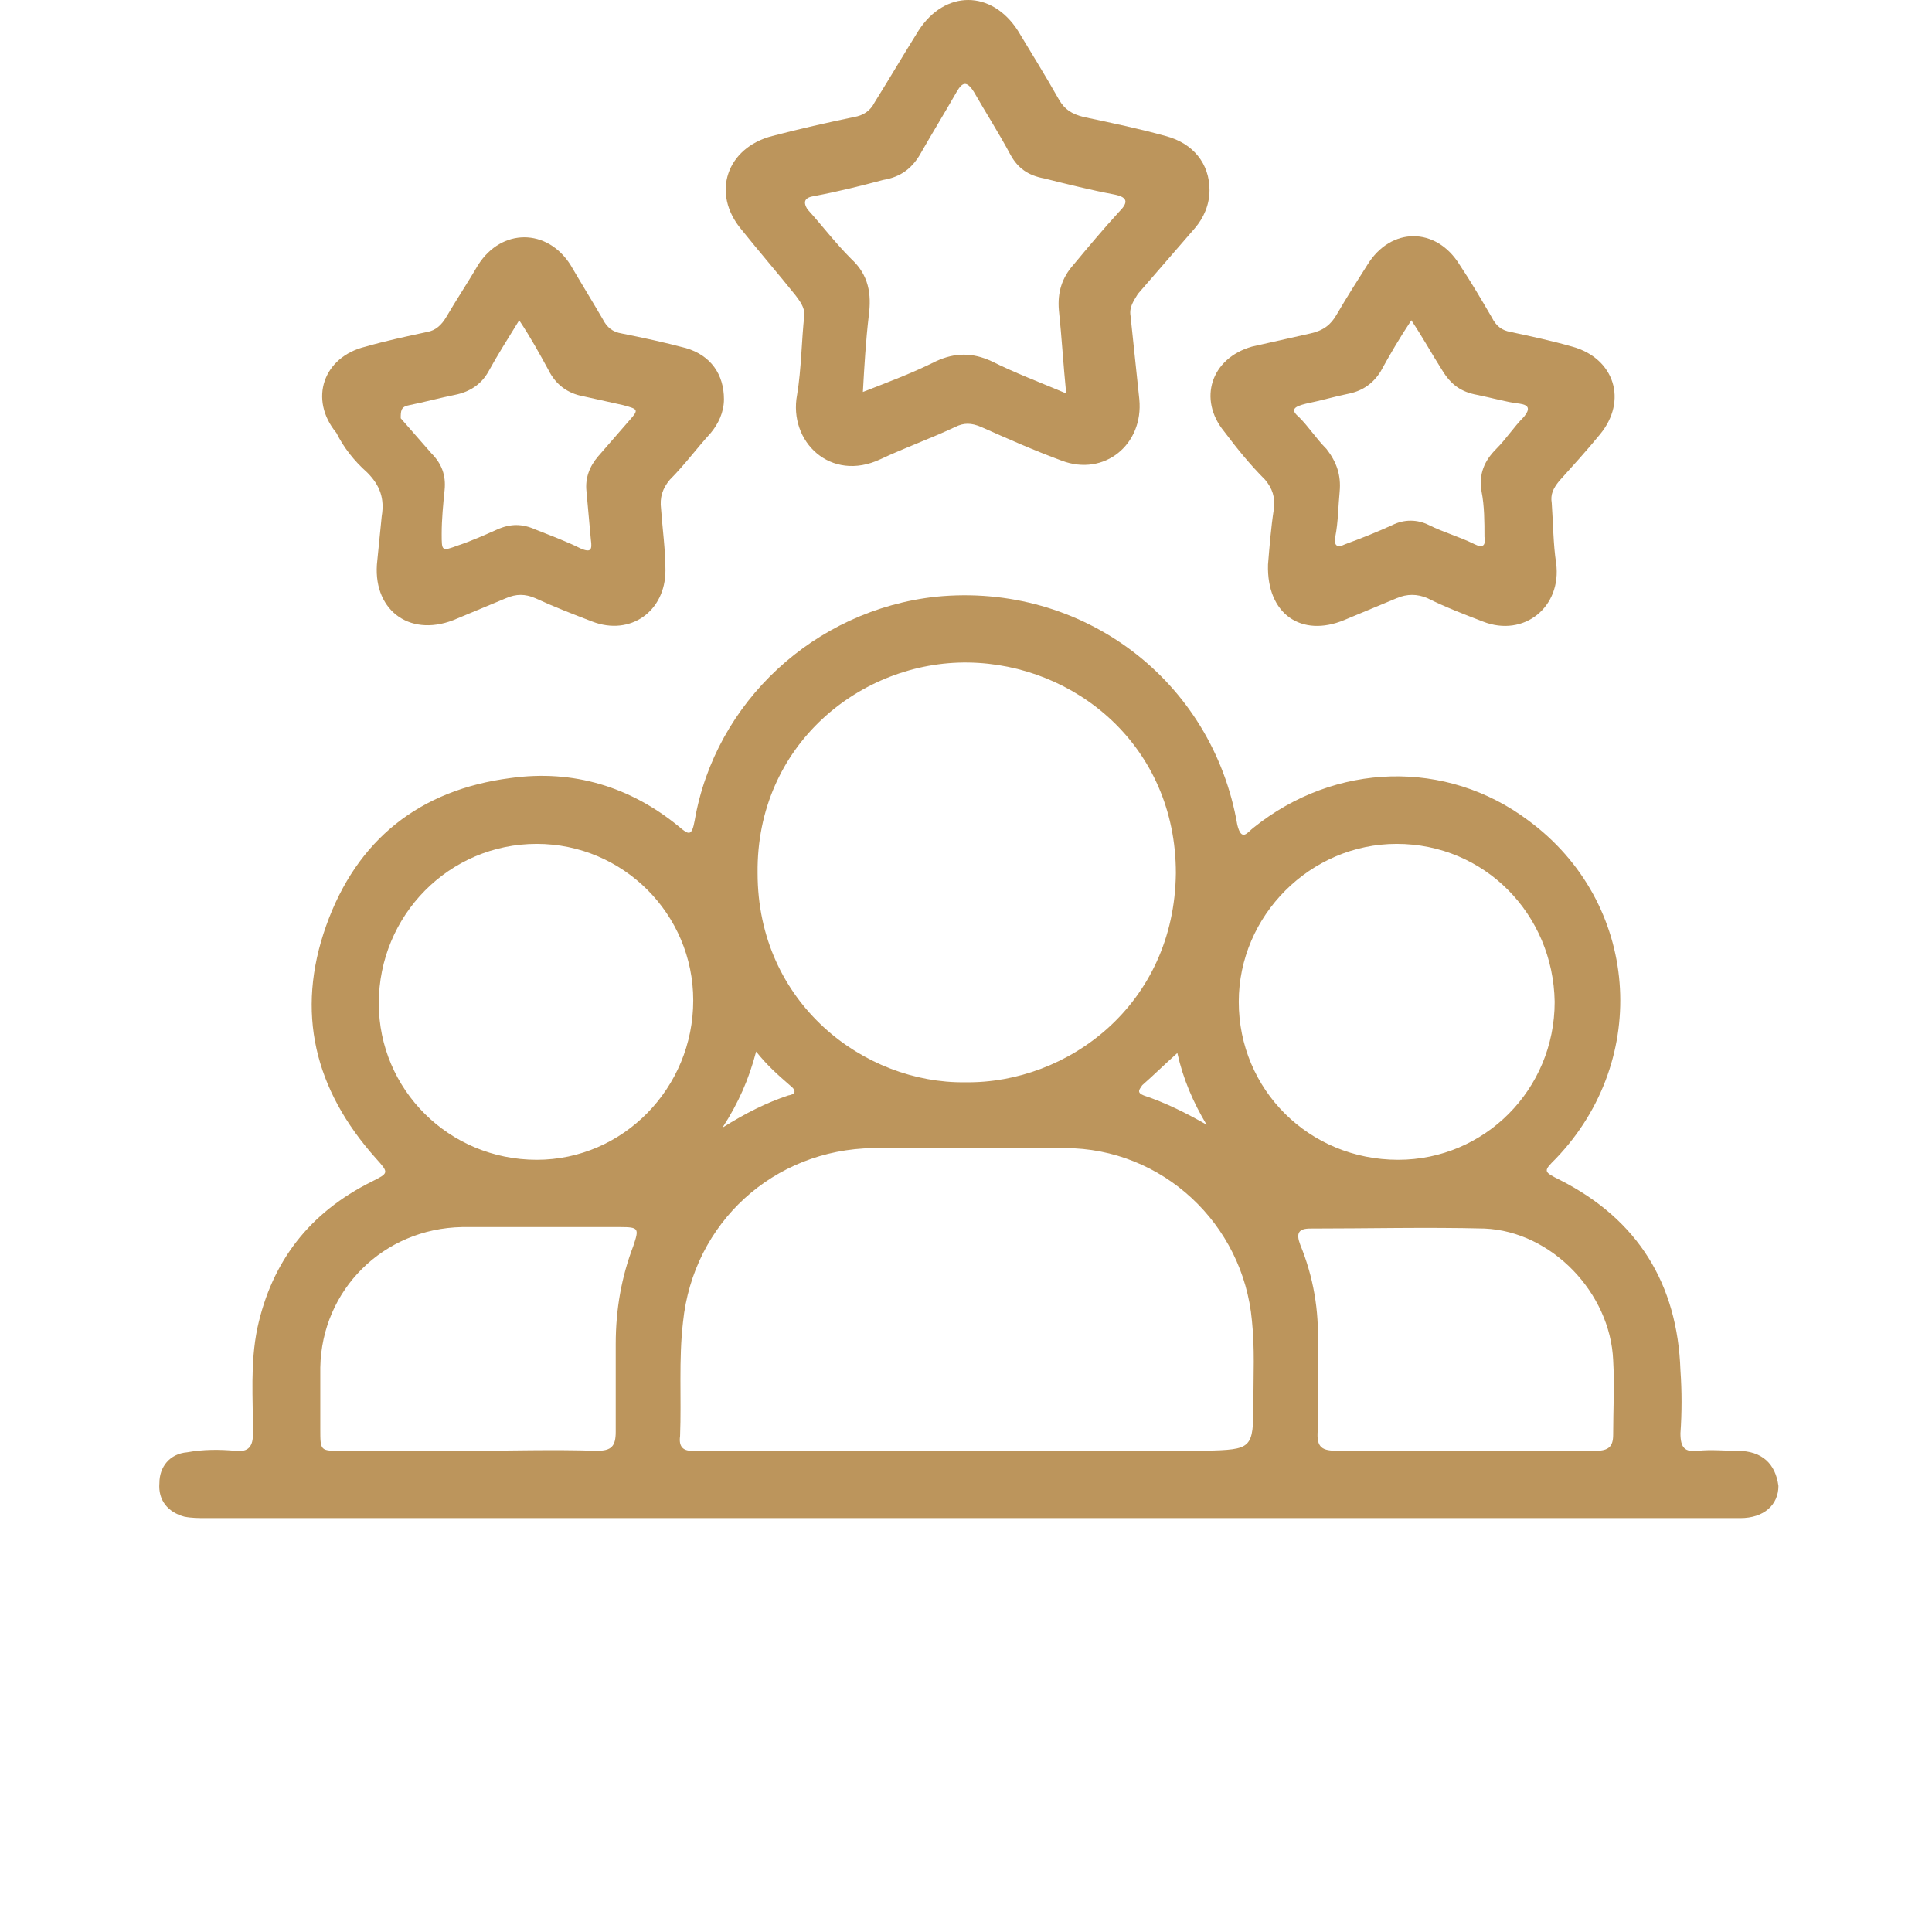
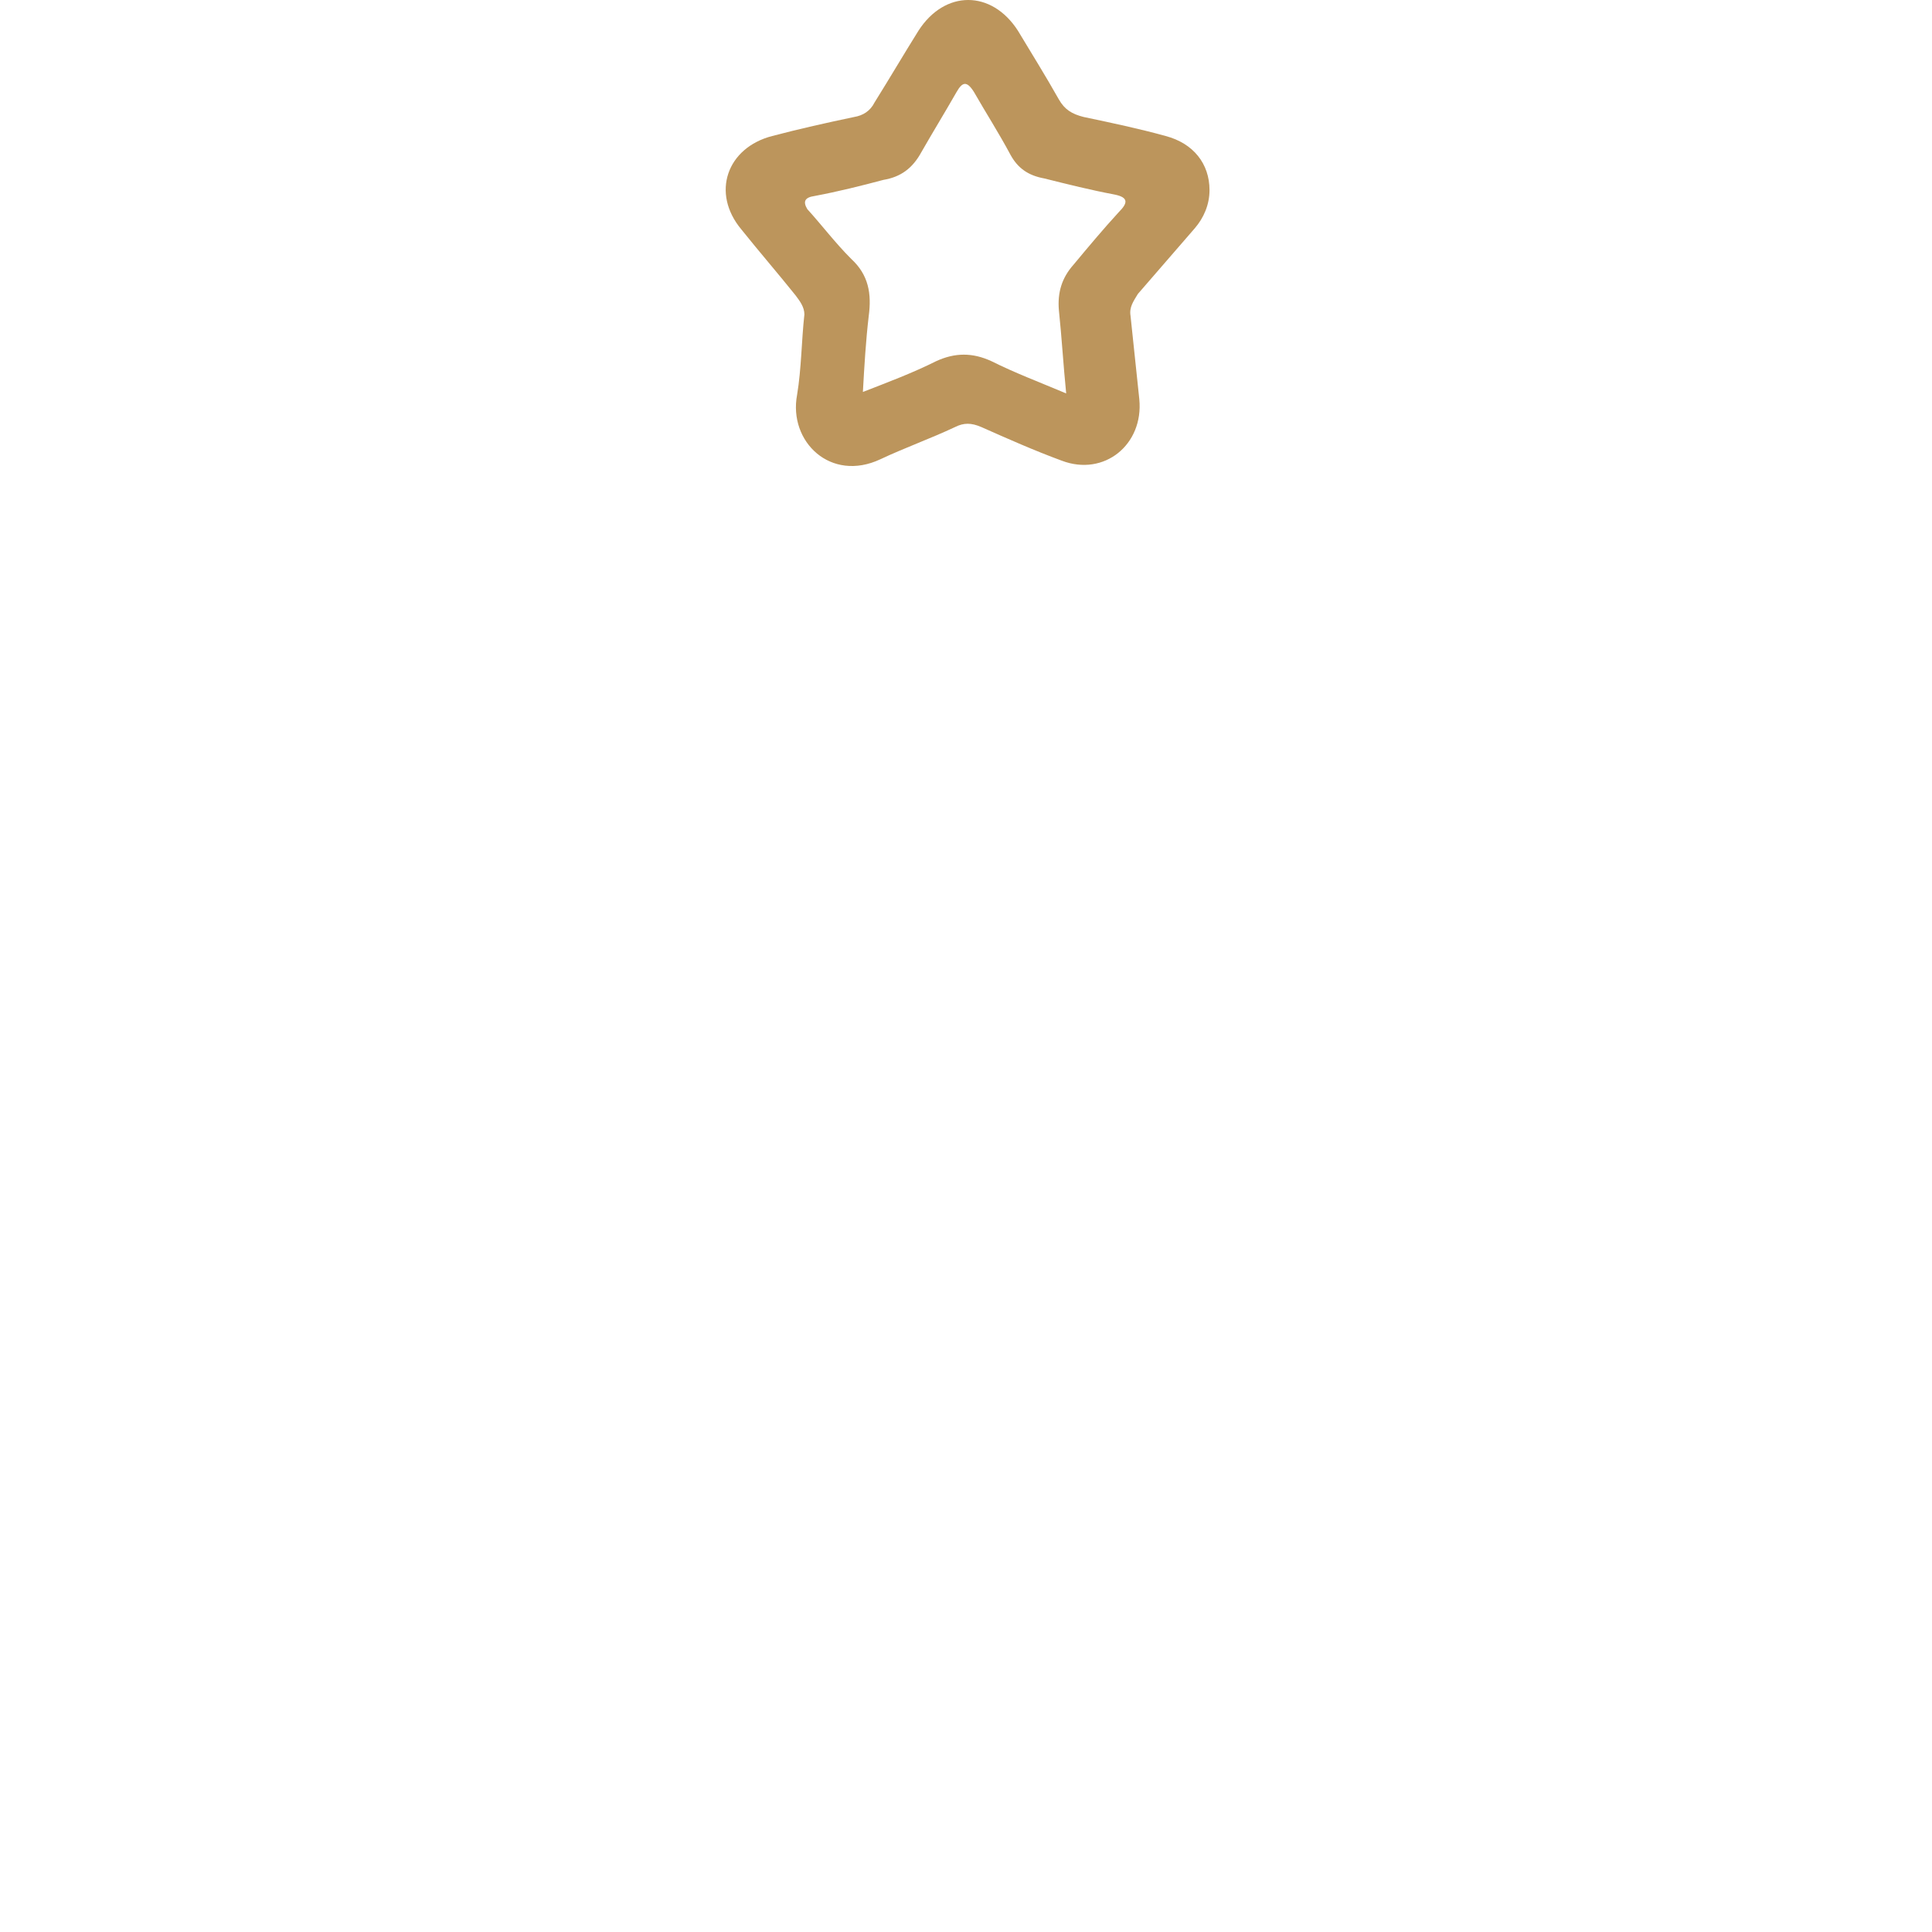
<svg xmlns="http://www.w3.org/2000/svg" version="1.1" id="Capa_1" x="0px" y="0px" viewBox="0 0 132.1 132.1" style="enable-background:new 0 0 132.1 132.1;" xml:space="preserve">
  <style type="text/css">
	.st0{fill:#BC955C;}
</style>
-   <path class="st0" d="M118.8,99.2c-0.9,0-1.8-0.1-2.7,0c-0.9,0.1-1.2-0.2-1.2-1.2c0.1-1.4,0.1-2.9,0-4.3c-0.2-5.9-2.9-10.3-8.2-13  c-1.2-0.6-1.2-0.6-0.3-1.5c6.5-6.8,5.7-17.5-1.9-23.1c-5.6-4.2-13.2-4-18.8,0.5c-0.4,0.3-0.8,1-1.1-0.2C82.9,46.5,74,39.8,64,40.8  c-8.3,0.9-15.1,7.2-16.5,15.3c-0.2,1.1-0.4,1-1.1,0.4c-3.3-2.7-7.2-3.9-11.5-3.3c-6.2,0.8-10.5,4.2-12.6,10.1  c-2.1,5.9-0.8,11.2,3.4,15.9c0.9,1,0.9,1-0.3,1.6c-4.2,2.1-6.8,5.4-7.8,10c-0.5,2.4-0.3,4.8-0.3,7.2c0,0.9-0.3,1.3-1.2,1.2  c-1.1-0.1-2.2-0.1-3.3,0.1c-1.2,0.1-1.9,1-1.9,2.1c-0.1,1.2,0.6,2,1.7,2.3c0.5,0.1,1,0.1,1.5,0.1c9.7,0,19.3,0,28.9,0  c0.2,0,0.5,0,0.8,0c1.9,0,6.4,0,12,0c0.1,0,0.2,0,0.3,0c14.6,0,36.7,0,41.6,0c7.1,0,14.2,0,21.3,0c1.6,0,2.6-0.9,2.6-2.2  C121.4,100.1,120.5,99.2,118.8,99.2L118.8,99.2z M82.5,76.9c-1.4-0.8-2.8-1.5-4.3-2c-0.5-0.2-0.3-0.4-0.1-0.7  c0.8-0.7,1.5-1.4,2.4-2.2C80.9,73.8,81.6,75.4,82.5,76.9L82.5,76.9z M66.2,45.3c7.3,0.1,14.2,5.7,14.2,14.4  c-0.1,9-7.4,14.4-14.4,14.3c-6.9,0.1-14.2-5.4-14.2-14.3C51.7,50.9,58.9,45.2,66.2,45.3z M51.7,71.9c0.8,1,1.5,1.6,2.3,2.3  c0.4,0.3,0.5,0.6-0.1,0.7c-1.5,0.5-2.9,1.2-4.5,2.2C50.5,75.4,51.2,73.8,51.7,71.9z M25.9,68.6c0-6,4.8-10.9,10.8-10.9  c5.9,0,10.7,4.8,10.7,10.7c0,6-4.8,10.9-10.7,10.9C30.7,79.3,25.9,74.5,25.9,68.6z M31.9,99.2c-2.9,0-5.8,0-8.6,0  c-1.4,0-1.4,0-1.4-1.5c0-1.4,0-2.8,0-4.2c0.1-5.3,4.3-9.5,9.7-9.6c3.6,0,7.2,0,10.8,0c1.3,0,1.3,0.1,0.9,1.3  c-0.8,2.1-1.2,4.3-1.2,6.7c0,2,0,4,0,6c0,1-0.3,1.3-1.3,1.3C37.8,99.1,34.8,99.2,31.9,99.2L31.9,99.2z M82.4,99.2  c-1.5,0-19.2,0-30.6,0c-0.3,0-0.6,0-1,0c-1.3,0-2.5,0-3.5,0c-0.6,0-0.9-0.3-0.8-1c0.1-2.6-0.1-5.2,0.2-7.8c0.7-6.8,6.2-11.8,13-11.9  c4.3,0,8.7,0,13.1,0c6.7,0,12.2,5.2,12.8,11.8c0.2,1.9,0.1,3.7,0.1,5.6C85.7,99.1,85.6,99.1,82.4,99.2L82.4,99.2z M84.7,68.5  c0-5.9,4.9-10.8,10.8-10.8c6,0,10.7,4.8,10.8,10.8c0,6-4.8,10.8-10.7,10.8C89.5,79.3,84.7,74.5,84.7,68.5L84.7,68.5z M109.1,99.2  c-3,0-6,0-9,0c-2.9,0-5.8,0-8.6,0c-1.1,0-1.5-0.2-1.4-1.4c0.1-1.9,0-3.9,0-5.8c0.1-2.4-0.3-4.7-1.2-6.9c-0.3-0.8-0.1-1.1,0.7-1.1  c4,0,7.9-0.1,11.9,0c4.6,0.2,8.6,4.4,8.8,9c0.1,1.7,0,3.4,0,5.1C110.3,98.9,110,99.2,109.1,99.2L109.1,99.2z" />
  <path class="st0" d="M54.4,20.2c0.3,0.4,0.6,0.8,0.6,1.3c-0.2,1.8-0.2,3.7-0.5,5.5c-0.6,3.2,2.3,6,5.7,4.4c1.7-0.8,3.4-1.4,5.1-2.2  c0.6-0.3,1.1-0.3,1.8,0c1.8,0.8,3.6,1.6,5.5,2.3c2.9,1.1,5.6-1.1,5.3-4.2c-0.2-1.9-0.4-3.8-0.6-5.7c-0.1-0.6,0.2-1,0.5-1.5  c1.3-1.5,2.6-3,3.9-4.5c0.6-0.7,1-1.6,1-2.6c0-1.8-1.1-3.2-3-3.7c-1.8-0.5-3.7-0.9-5.6-1.3c-0.8-0.2-1.3-0.5-1.7-1.2  c-0.9-1.6-1.9-3.2-2.8-4.7c-1.8-2.8-5-2.8-6.8,0c-1,1.6-2,3.3-3,4.9c-0.3,0.6-0.8,0.9-1.4,1c-1.9,0.4-3.7,0.8-5.6,1.3  c-3.1,0.8-4.2,3.9-2.1,6.4C51.9,17.2,53.2,18.7,54.4,20.2L54.4,20.2z M55.7,13.4c1.6-0.3,3.2-0.7,4.7-1.1c1.2-0.2,2-0.8,2.6-1.9  c0.8-1.4,1.6-2.7,2.4-4.1c0.4-0.7,0.7-0.8,1.2,0c0.8,1.4,1.7,2.8,2.5,4.3c0.5,0.9,1.2,1.4,2.3,1.6c1.6,0.4,3.2,0.8,4.8,1.1  c1,0.2,0.9,0.6,0.3,1.2c-1.1,1.2-2.1,2.4-3.1,3.6c-0.8,0.9-1.1,1.9-1,3.1c0.2,1.9,0.3,3.7,0.5,5.7c-1.9-0.8-3.5-1.4-5.1-2.2  c-1.3-0.6-2.5-0.6-3.8,0c-1.6,0.8-3.2,1.4-5,2.1c0.1-1.8,0.2-3.5,0.4-5.2c0.2-1.5,0-2.8-1.2-3.9c-1.1-1.1-2-2.3-3-3.4  C54.9,13.8,55,13.5,55.7,13.4L55.7,13.4z" />
-   <path class="st0" d="M86.5,32.8c0.5,0.6,0.7,1.2,0.6,2c-0.2,1.3-0.3,2.6-0.4,3.8c-0.1,3.4,2.3,5,5.2,3.8c1.2-0.5,2.4-1,3.6-1.5  c0.7-0.3,1.4-0.3,2.1,0c1.2,0.6,2.5,1.1,3.8,1.6c2.8,1.1,5.4-1,5-4c-0.2-1.3-0.2-2.7-0.3-4.1c-0.1-0.6,0.1-1,0.5-1.5  c0.9-1,1.9-2.1,2.8-3.2c1.9-2.3,1-5.2-1.9-6c-1.4-0.4-2.8-0.7-4.2-1c-0.6-0.1-1-0.4-1.3-1c-0.7-1.2-1.4-2.4-2.2-3.6  c-1.6-2.6-4.7-2.6-6.3,0c-0.7,1.1-1.4,2.2-2.1,3.4c-0.4,0.7-0.9,1.1-1.8,1.3c-1.3,0.3-2.7,0.6-4,0.9c-2.8,0.8-3.7,3.6-1.9,5.8  C84.6,30.7,85.5,31.8,86.5,32.8L86.5,32.8z M89.3,27.6c1-0.2,2-0.5,3-0.7c0.9-0.2,1.6-0.7,2.1-1.5c0.6-1.1,1.3-2.3,2.1-3.5  c0.8,1.2,1.4,2.3,2.1,3.4c0.6,1,1.3,1.5,2.4,1.7c1,0.2,2,0.5,2.9,0.6c0.7,0.1,0.7,0.4,0.3,0.9c-0.7,0.7-1.2,1.5-1.9,2.2  c-0.8,0.8-1.2,1.7-1,2.9c0.2,1,0.2,2.1,0.2,3.1c0.1,0.6-0.1,0.8-0.7,0.5c-1-0.5-2.1-0.8-3.1-1.3c-0.8-0.4-1.7-0.4-2.5,0  c-1.1,0.5-2.1,0.9-3.2,1.3c-0.6,0.3-0.8,0.1-0.7-0.5c0.2-1,0.2-2.1,0.3-3.1c0.1-1.1-0.2-2-0.9-2.9c-0.7-0.7-1.2-1.5-1.9-2.2  C88.2,28,88.5,27.8,89.3,27.6L89.3,27.6z" />
-   <path class="st0" d="M25.1,32.3c0.9,0.9,1.2,1.8,1,3c-0.1,1-0.2,2-0.3,3c-0.4,3.3,2.1,5.3,5.2,4.1c1.2-0.5,2.4-1,3.6-1.5  c0.7-0.3,1.3-0.3,2,0c1.3,0.6,2.6,1.1,3.9,1.6c2.6,1,5-0.7,5-3.5c0-1.4-0.2-2.8-0.3-4.2c-0.1-0.8,0.1-1.4,0.6-2c1-1,1.8-2.1,2.8-3.2  c0.5-0.6,0.9-1.4,0.9-2.3c0-1.7-0.9-3-2.6-3.5c-1.5-0.4-2.9-0.7-4.4-1c-0.6-0.1-1-0.4-1.3-1c-0.7-1.2-1.5-2.5-2.2-3.7  c-1.6-2.5-4.7-2.5-6.3,0c-0.7,1.2-1.5,2.4-2.2,3.6c-0.3,0.5-0.7,0.9-1.3,1c-1.4,0.3-2.8,0.6-4.2,1c-2.9,0.7-3.9,3.6-2,5.9  C23.5,30.6,24.2,31.5,25.1,32.3L25.1,32.3z M28,27.7c1-0.2,2.1-0.5,3.1-0.7c1-0.2,1.8-0.7,2.3-1.6c0.6-1.1,1.3-2.2,2.1-3.5  c0.8,1.2,1.4,2.3,2,3.4c0.5,1,1.3,1.6,2.4,1.8c0.9,0.2,1.8,0.4,2.7,0.6c1.1,0.3,1.1,0.3,0.3,1.2c-0.7,0.8-1.3,1.5-2,2.3  c-0.6,0.7-0.9,1.5-0.8,2.4c0.1,1.1,0.2,2.2,0.3,3.3c0.1,0.7,0,0.9-0.7,0.6c-1-0.5-2.1-0.9-3.1-1.3c-0.9-0.4-1.7-0.4-2.6,0  c-0.9,0.4-1.8,0.8-2.7,1.1c-1.1,0.4-1.1,0.4-1.1-0.8c0-1,0.1-2,0.2-3c0.1-1-0.2-1.8-0.9-2.5c-0.7-0.8-1.4-1.6-2.1-2.4  C27.4,28.1,27.4,27.8,28,27.7L28,27.7z" />
</svg>